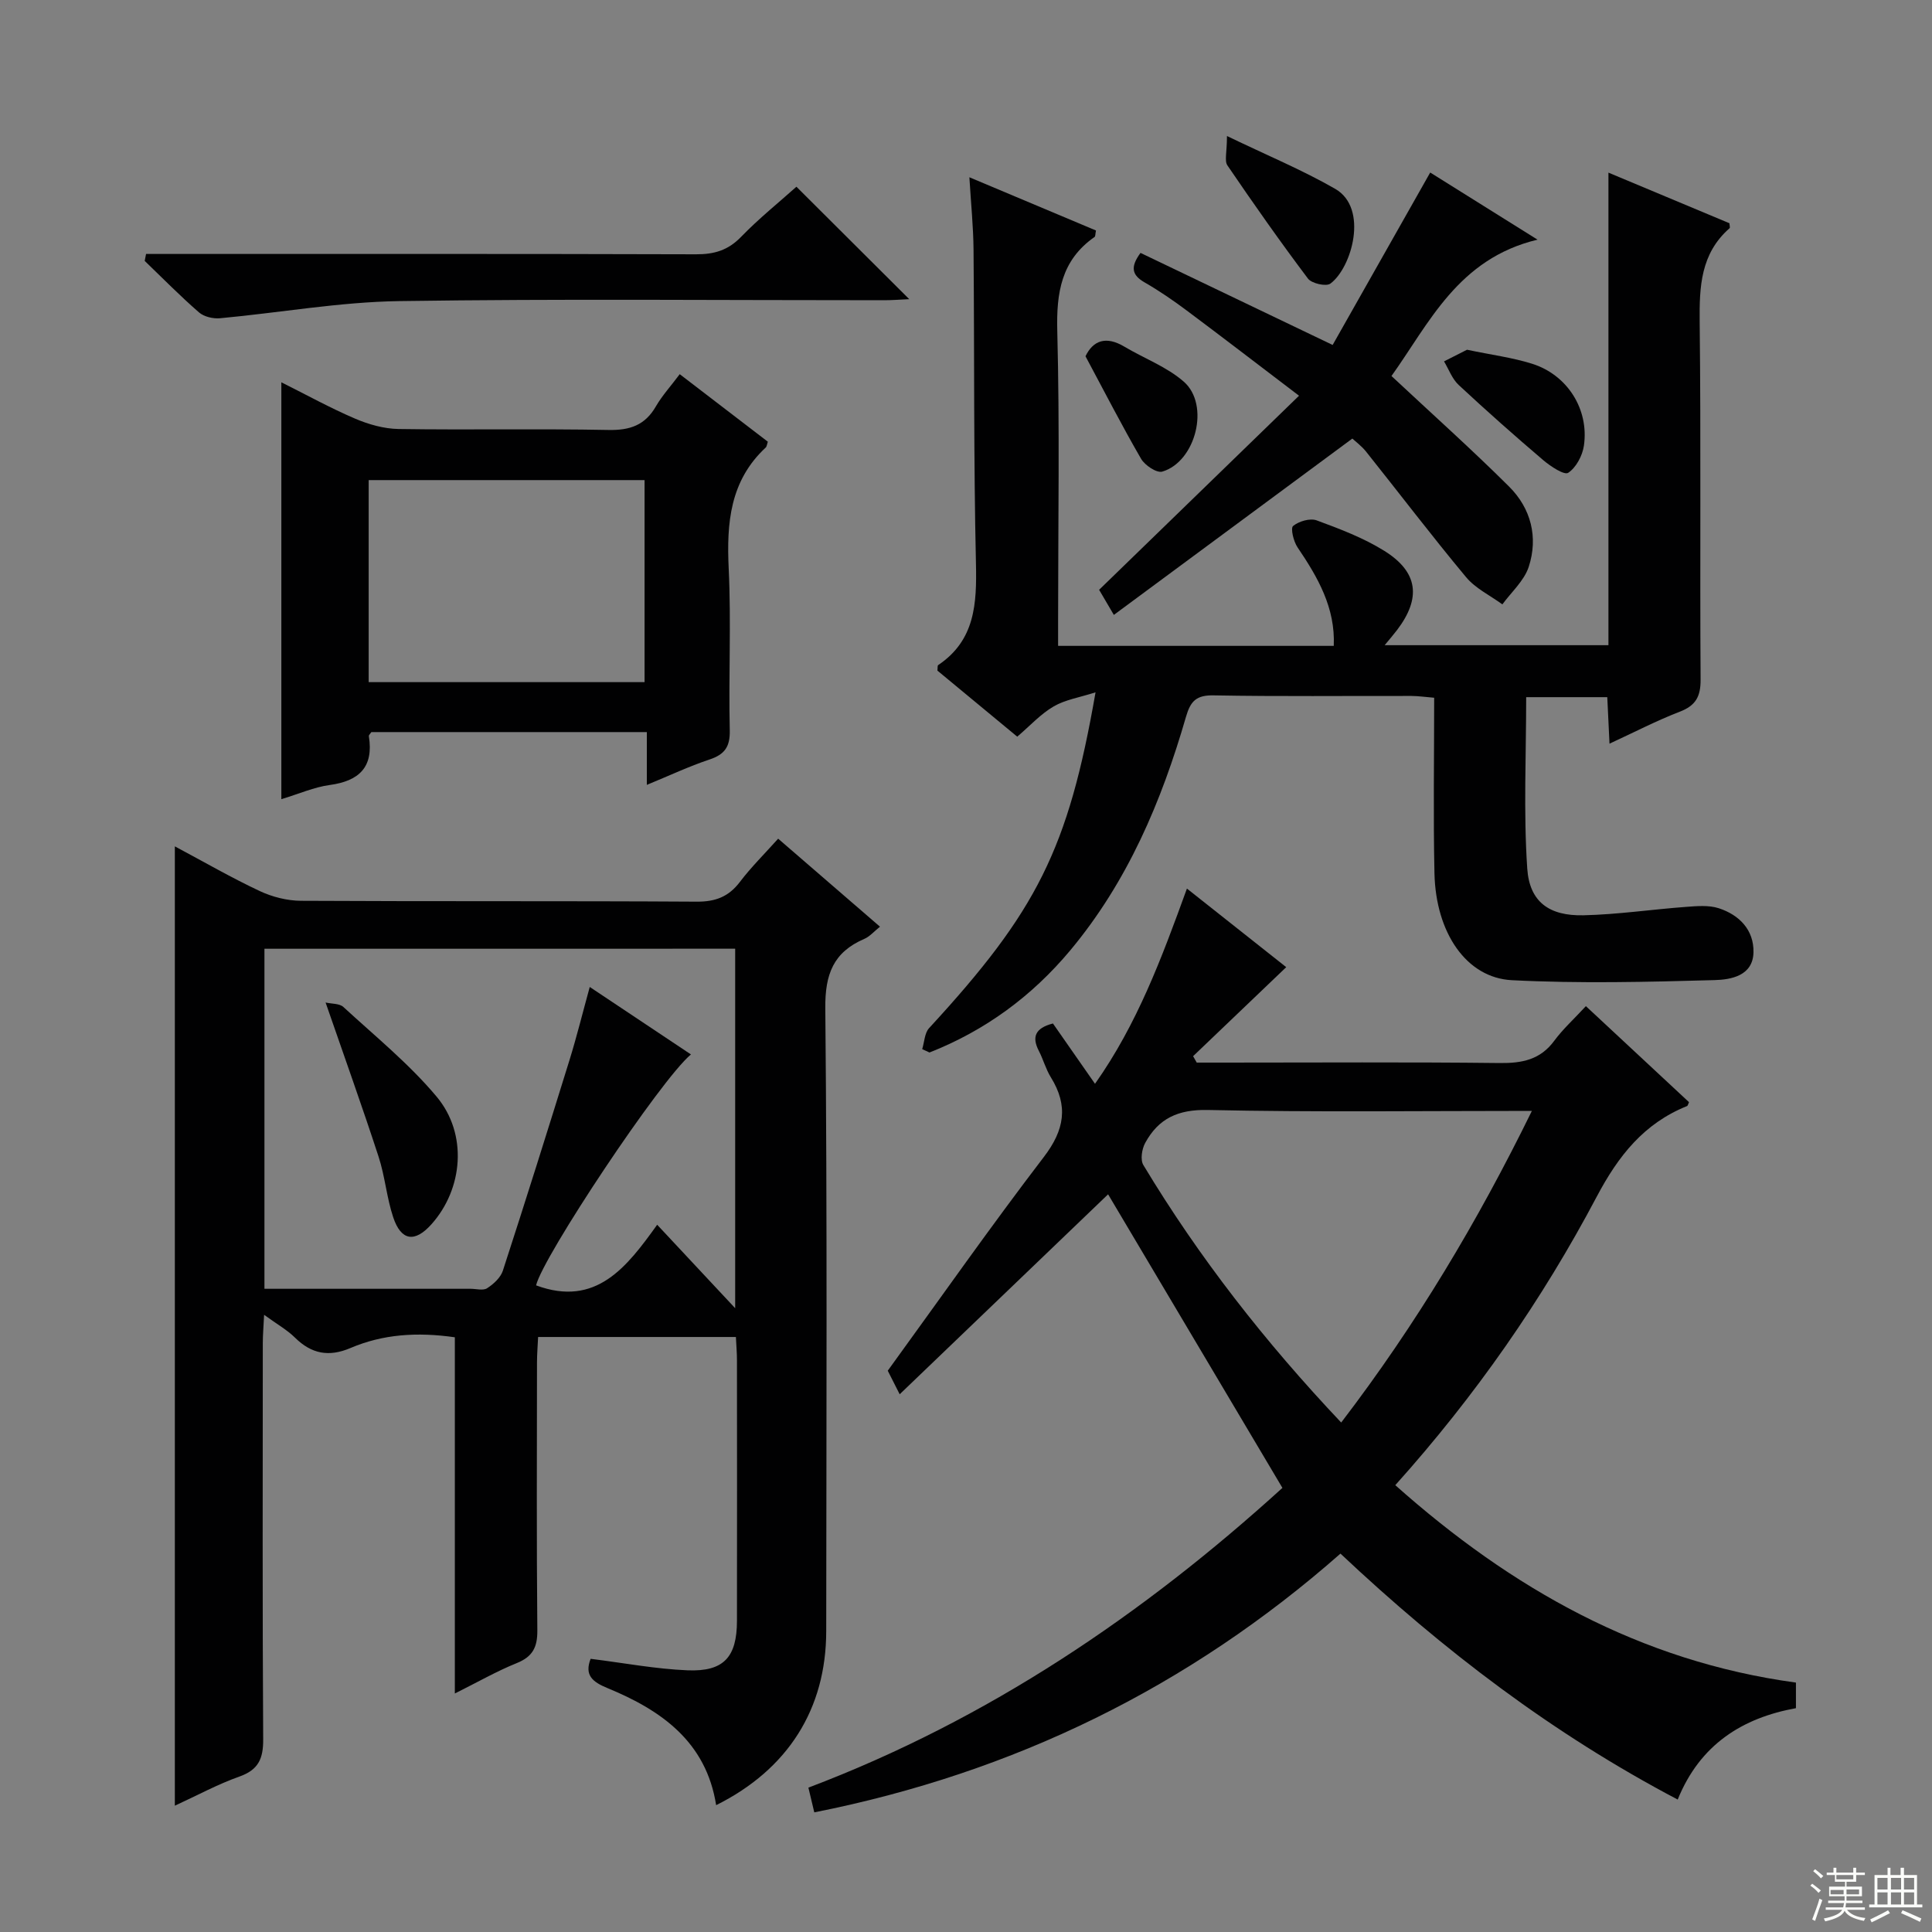
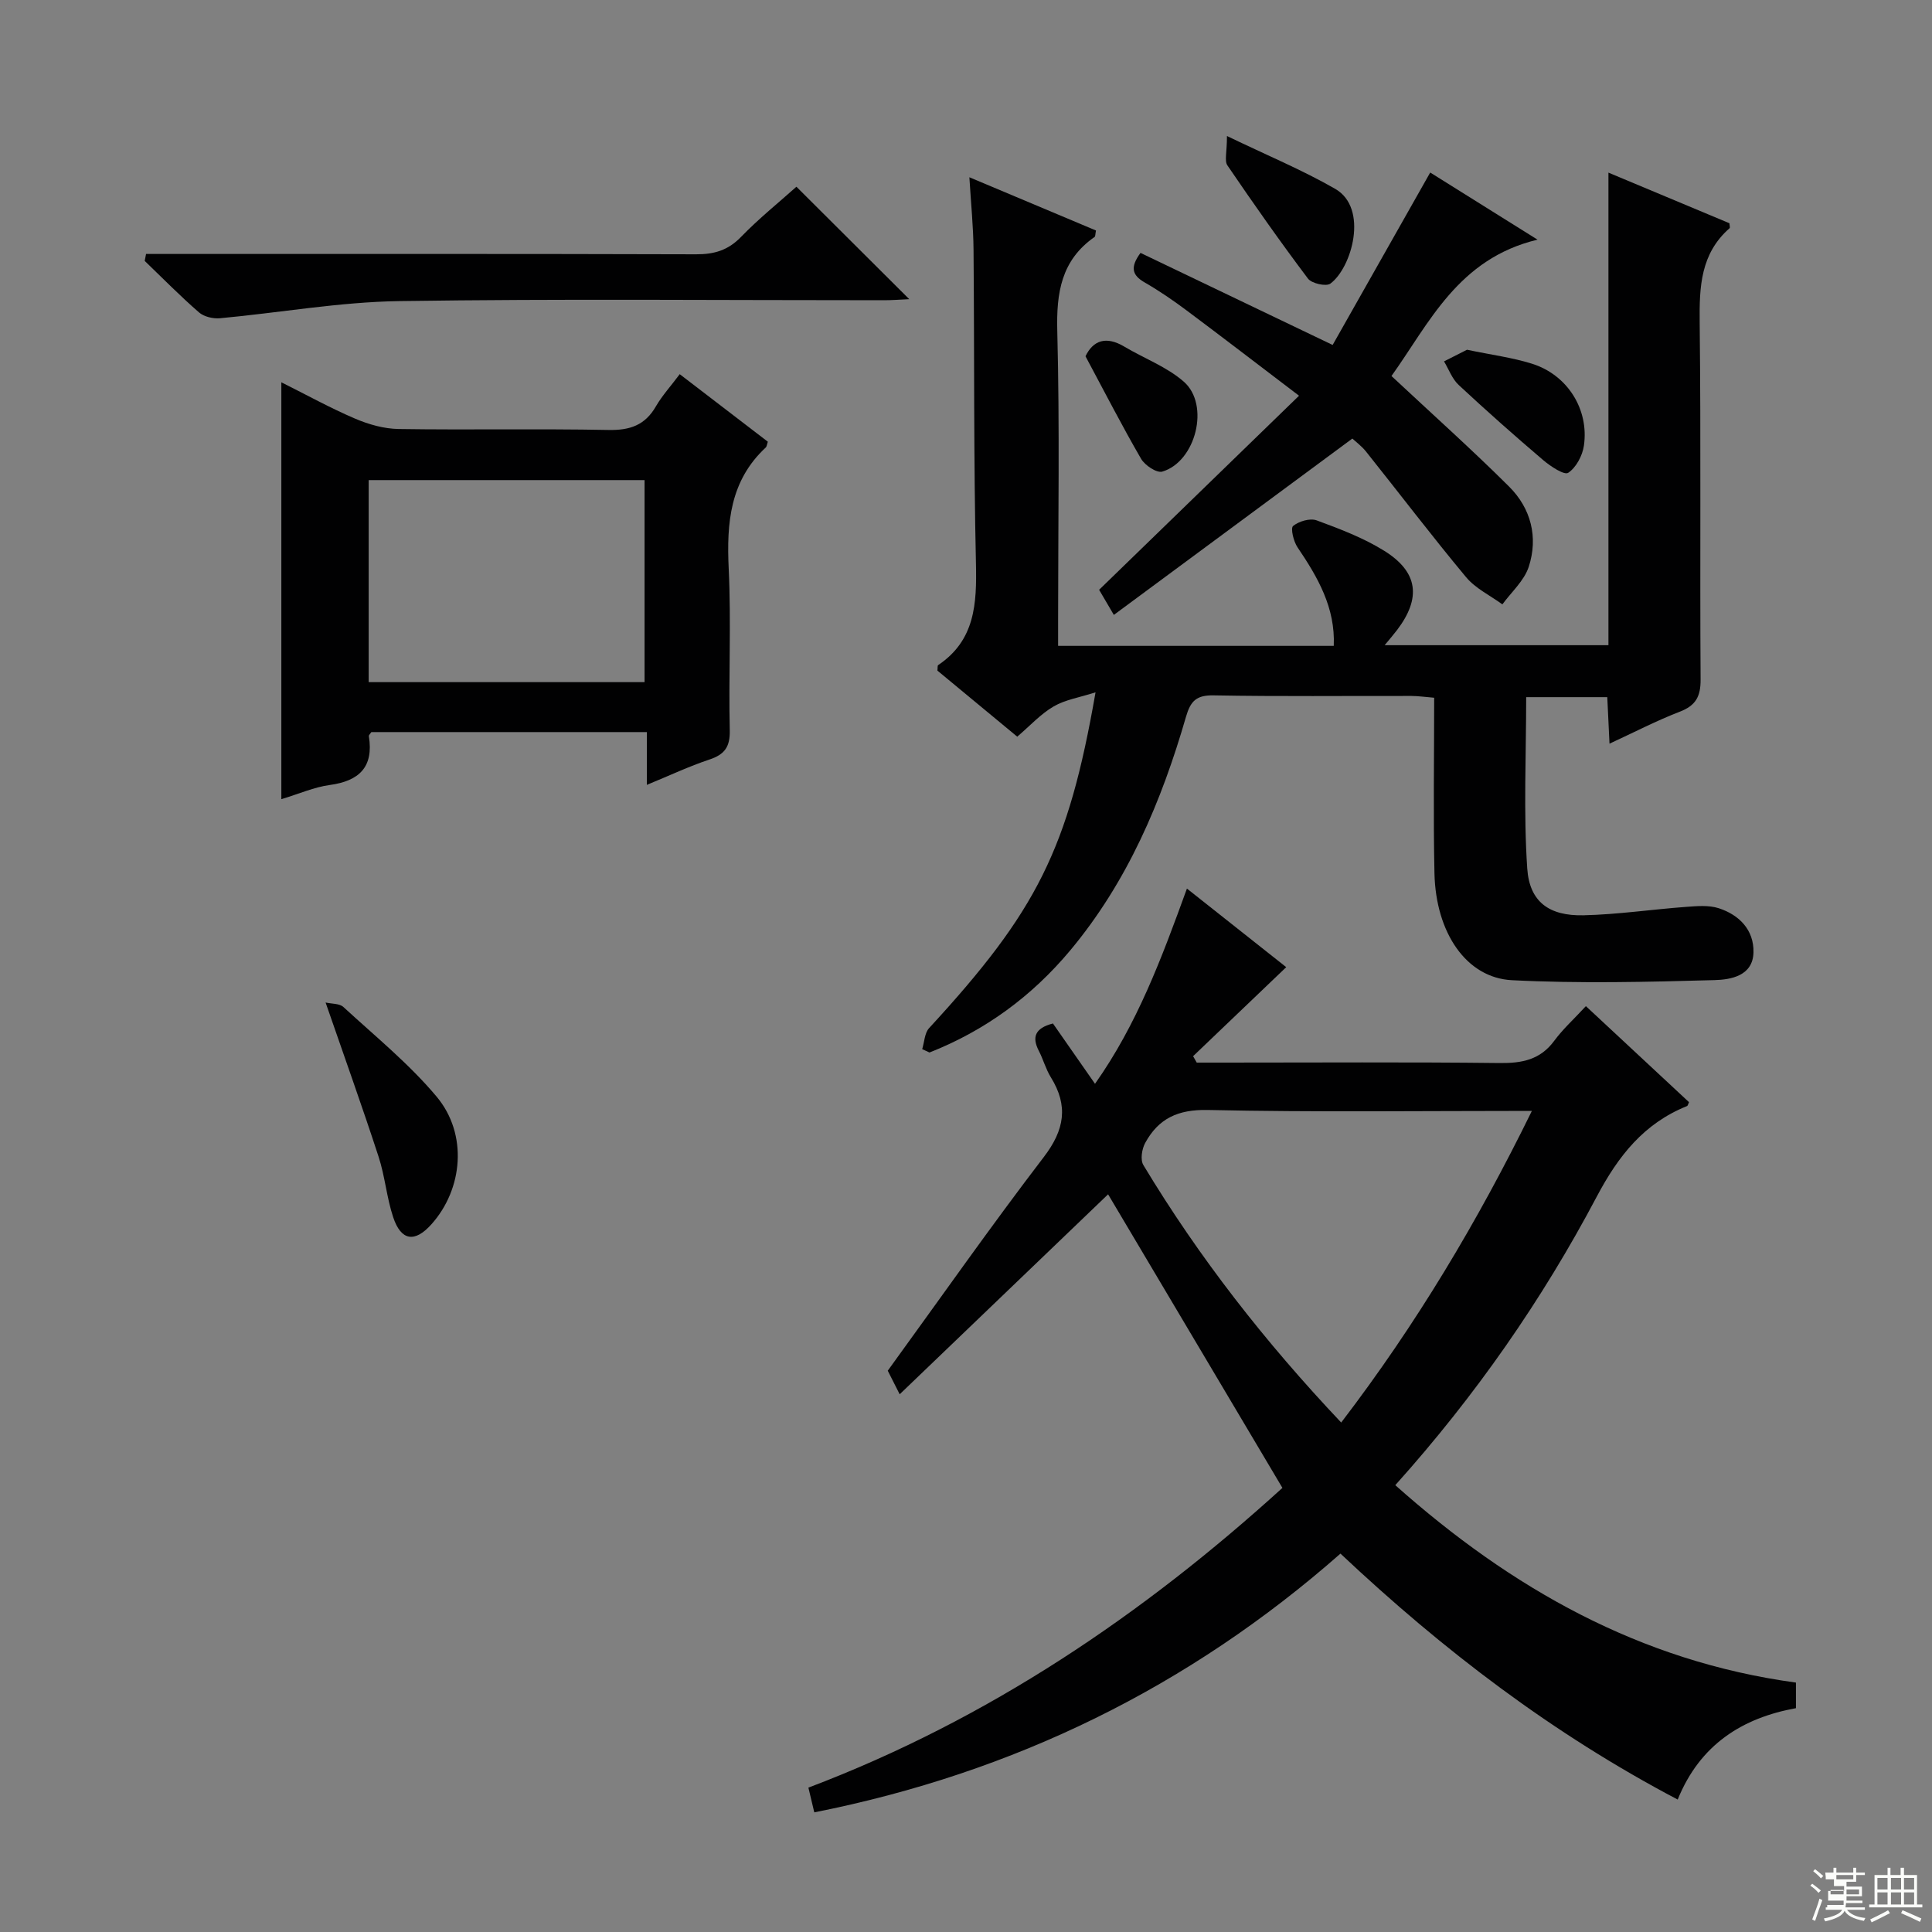
<svg xmlns="http://www.w3.org/2000/svg" enable-background="new 0 0 400 400" viewBox="0 0 400 400">
  <rect x="0" y="0" width="400" height="400" fill="#808080" stroke="none" />
  <g fill="#010102">
-     <path d="m122.28 343.44c6.93.86 13.48 2.11 20.06 2.38 7.52.31 10.22-2.74 10.24-10.22.03-17.99.01-35.98 0-53.98 0-1.47-.13-2.94-.22-4.81-13.61 0-27 0-40.95 0-.08 1.77-.23 3.52-.23 5.27-.02 18.49-.1 36.99.07 55.48.03 3.52-.99 5.45-4.29 6.78-4.12 1.66-8.01 3.9-12.79 6.28 0-25 0-49.32 0-73.75-7.83-1.12-14.89-.64-21.6 2.22-4.48 1.91-8.08 1.23-11.5-2.15-1.62-1.6-3.68-2.75-6.39-4.72-.12 2.49-.27 4.19-.27 5.89-.01 27.32-.09 54.64.08 81.96.03 4.02-.96 6.35-4.93 7.75-4.47 1.58-8.68 3.88-13.36 6.03 0-66.46 0-132.16 0-198.62 6.18 3.3 11.76 6.52 17.57 9.25 2.6 1.22 5.67 2 8.53 2.02 27.32.15 54.64.01 81.96.18 3.88.02 6.6-1.02 8.93-4.09 2.3-3.03 5.03-5.73 7.92-8.95 7.02 6.06 13.87 11.99 21.08 18.22-1.26 1.01-2.13 2.05-3.23 2.52-6.41 2.76-8.16 7.29-8.09 14.38.41 42.98.22 85.96.19 128.94-.01 16.11-7.91 28.63-22.79 36.04-2.06-13.12-11.35-19.65-22.48-24.23-3.17-1.3-4.81-2.7-3.51-6.07zm-67.53-147.01v70.4h42.68c1.17 0 2.61.42 3.43-.12 1.33-.86 2.78-2.19 3.25-3.62 4.72-14.51 9.29-29.07 13.81-43.65 1.49-4.82 2.7-9.72 4.18-15.1 7.39 4.93 14.13 9.42 20.95 13.97-6.31 5.25-30.68 41.93-32.06 47.81 12.44 4.61 18.83-3.86 25.07-12.55 5.45 5.84 10.46 11.19 16.15 17.28 0-25.57 0-49.94 0-74.43-32.63.01-64.88.01-97.46.01z" />
    <path d="m186.27 288.67c-1.42-2.8-2.15-4.25-2.47-4.88 10.95-15.08 21.32-29.88 32.3-44.23 4.3-5.61 5.14-10.6 1.46-16.53-1.04-1.68-1.56-3.67-2.47-5.44-1.48-2.86-.83-4.72 2.91-5.69 2.67 3.84 5.49 7.88 8.71 12.49 8.71-12.33 13.77-25.92 19.03-40.42 7.07 5.6 13.88 10.99 20.56 16.27-6.56 6.27-12.92 12.35-19.28 18.43.25.44.5.89.75 1.33h5.77c18.99 0 37.99-.13 56.98.09 4.64.05 8.39-.69 11.28-4.62 1.77-2.4 4.02-4.43 6.54-7.16 7.36 6.85 14.36 13.36 21.35 19.88-.17.34-.23.73-.41.81-8.92 3.59-14.21 10.28-18.7 18.77-11.3 21.37-25.07 41.18-41.7 59.72 24.01 21.37 50.68 36.48 82.95 40.87v5.3c-11.08 2.01-19.86 7.51-24.48 18.92-25.81-13.58-48.47-30.82-69.82-50.92-31.34 27.58-67.55 45.36-108.94 53.57-.41-1.72-.77-3.24-1.22-5.12 37.26-14.11 69.39-35.92 98.14-62.06-12.22-20.59-24.24-40.83-36.09-60.78-13.83 13.27-28.14 27-43.15 41.4zm91.41 5.85c15.56-20.35 28.26-41.62 39.48-64.52-22.88 0-44.99.29-67.1-.19-6.18-.13-10.2 1.76-12.96 6.82-.69 1.26-1.04 3.49-.38 4.58 11.52 19.14 25.2 36.64 40.96 53.31z" />
    <path d="m190.93 217.21c.46-1.47.49-3.33 1.43-4.35 22.31-24.21 28.8-37.02 34.46-69.52-3.37 1.08-6.31 1.53-8.69 2.93-2.68 1.56-4.85 3.97-7.52 6.25-5.66-4.68-11.14-9.22-16.53-13.68.07-.54-.01-1.03.16-1.14 7.66-5.15 8-12.71 7.82-21.02-.49-21.65-.31-43.32-.5-64.98-.04-4.76-.53-9.51-.86-15 9.27 3.9 17.78 7.47 26.21 11.02-.15.76-.11 1.21-.29 1.34-6.91 4.82-7.93 11.55-7.72 19.53.51 19.82.17 39.66.17 59.49v5.64h57.07c.35-7.89-3.3-14.2-7.5-20.4-.83-1.22-1.48-3.96-.92-4.42 1.2-.98 3.51-1.67 4.89-1.16 4.8 1.77 9.69 3.62 14 6.31 7.02 4.38 7.65 9.76 2.67 16.35-.69.91-1.44 1.77-2.6 3.18h46.33c0-16.05 0-32.3 0-48.55 0-16.28 0-32.56 0-49.29 8.06 3.37 16.57 6.93 25.05 10.48.02.44.17.9.03 1.03-5.99 5.25-6.27 12.08-6.19 19.44.28 24.66.03 49.32.19 73.99.02 3.54-1 5.4-4.33 6.68-4.78 1.84-9.35 4.22-14.53 6.61-.16-3.41-.31-6.42-.46-9.63-5.86 0-11.43 0-16.79 0 0 12.01-.57 23.79.22 35.48.47 6.95 4.59 9.84 11.64 9.68 7.09-.16 14.15-1.22 21.24-1.74 2.25-.17 4.69-.39 6.77.28 4.25 1.38 7.29 4.49 7.19 9.13-.11 4.89-4.71 5.66-8.06 5.75-13.98.39-28 .73-41.95.02-9.44-.48-15.77-9.83-16.04-22.12-.26-11.97-.06-23.95-.06-36.36-1.83-.15-3.25-.36-4.67-.37-13.66-.03-27.33.13-40.99-.12-3.58-.07-4.78 1.18-5.72 4.42-5.07 17.55-12.11 34.17-23.98 48.39-7.95 9.51-17.62 16.59-29.13 21.13-.5-.24-1.01-.47-1.51-.7z" />
    <path d="m140.73 77.47c6.28 4.81 12.29 9.42 18.24 13.98-.2.6-.22 1.01-.43 1.2-7.41 6.89-8.12 15.61-7.67 25.07.53 11.14-.04 22.32.22 33.47.08 3.46-1.07 5.02-4.23 6.07-4.2 1.4-8.22 3.3-12.94 5.24 0-3.99 0-7.25 0-10.93-19.3 0-38.17 0-57.03 0-.2.31-.55.61-.52.85 1.02 6.39-1.99 9.28-8.13 10.11-3.22.44-6.31 1.82-9.99 2.93 0-28.86 0-57.2 0-86.31 5.23 2.61 10.13 5.33 15.26 7.52 2.8 1.2 5.97 2.1 8.99 2.15 14.49.22 28.99-.08 43.47.2 4.45.09 7.59-.98 9.84-4.91 1.31-2.25 3.12-4.22 4.92-6.64zm-64.4 63.76h57.12c0-14.23 0-28.09 0-41.83-19.25 0-38.11 0-57.12 0z" />
    <path d="m279.99 90.8c-16.66 12.32-32.78 24.24-49.38 36.51-1.6-2.73-2.49-4.24-3.05-5.2 13.64-13.24 27.05-26.26 41.39-40.18-8.57-6.51-15.87-12.13-23.25-17.64-2.8-2.09-5.69-4.08-8.72-5.82-2.61-1.5-3.03-3.14-.85-6.11 12.8 6.13 25.64 12.29 39.78 19.06 6.59-11.64 13.33-23.55 20.2-35.7 6.69 4.19 13.85 8.67 22.22 13.9-16.47 3.93-22.43 17.31-30.24 28.23 8.43 7.88 16.6 15.18 24.35 22.89 4.54 4.52 6.06 10.49 4.07 16.61-.94 2.88-3.58 5.21-5.46 7.78-2.53-1.85-5.56-3.29-7.51-5.63-7.11-8.53-13.83-17.38-20.76-26.06-.92-1.13-2.15-2.04-2.79-2.64z" />
    <path d="m164.89 38.66c7.96 7.93 15.48 15.42 23.36 23.28-1.79.08-3.5.22-5.22.22-33.48.01-66.96-.32-100.43.18-12.36.19-24.69 2.41-37.05 3.55-1.43.13-3.32-.31-4.36-1.22-3.89-3.38-7.51-7.07-11.23-10.65.09-.48.19-.96.28-1.44h5.45c36.14 0 72.29-.04 108.43.07 3.74.01 6.61-.82 9.29-3.59 3.68-3.8 7.84-7.14 11.48-10.4z" />
    <path d="m254.03 28.16c8.32 4.01 15.62 7.04 22.41 10.94 6.96 4 3.44 16.35-1 19.62-.88.65-3.88-.03-4.64-1.04-5.77-7.66-11.28-15.51-16.68-23.44-.64-.94-.09-2.7-.09-6.08z" />
    <path d="m303.73 72.41c5.05 1.06 9.36 1.61 13.44 2.89 7.33 2.29 11.86 9.44 10.76 16.98-.3 2.06-1.61 4.52-3.25 5.61-.82.54-3.66-1.34-5.17-2.62-5.94-5.06-11.79-10.24-17.5-15.56-1.36-1.26-2.05-3.24-3.04-4.89 1.72-.87 3.44-1.74 4.76-2.41z" />
    <path d="m224.74 73.76c1.56-3.25 4.22-4.27 8.03-2 4.11 2.45 8.81 4.18 12.33 7.27 5.45 4.77 2.49 16.56-4.46 18.61-1.15.34-3.61-1.3-4.39-2.65-3.97-6.85-7.59-13.91-11.51-21.23z" />
    <path d="m67.41 207.56c1.28.29 2.88.18 3.69.93 6.57 6.05 13.59 11.75 19.29 18.55 6.51 7.76 5.47 19.15-1.08 26.45-3.44 3.83-6.27 3.44-7.91-1.49-1.35-4.06-1.69-8.45-3.02-12.52-3.38-10.37-7.07-20.64-10.97-31.92z" />
  </g>
-   <path d="m374.8 390.4.4-.4c.7.5 1.3 1 1.8 1.4l-.5.5c-.5-.6-1.1-1.1-1.7-1.5zm1 7.3-.6-.3c.5-1.4 1.1-2.8 1.5-4.3.2.1.4.2.6.3-.5 1.3-1 2.8-1.5 4.3zm-.4-10.3.4-.4c.4.3 1 .8 1.7 1.4l-.5.5c-.4-.5-1-1-1.6-1.5zm2.5.3h1.7v-1h.6v1h3.5v-1h.6v1h1.8v.5h-1.8v1.4h-2v1h3.2v2h-3.2v.9h3.3v.5h-3.4c0 .3-.1.6-.1.9h4v.5h-3.7c.7.9 1.9 1.5 3.8 1.7-.1.2-.2.4-.3.6-2.1-.4-3.5-1.1-4-2.1-.4 1-1.8 1.7-4 2.2-.1-.2-.2-.4-.3-.6 2.1-.4 3.4-1 3.8-1.8h-3.4v-.5h3.6c.1-.3.1-.6.2-.9h-3.3v-.5h3.4c0-.3 0-.6 0-.9h-3.2v-2h3.3v-1h-2.1v-1.4h-1.7v-.5zm1.1 3.5v1h2.7c0-.3 0-.4 0-.4 0-.1 0-.2 0-.2 0-.1 0-.2 0-.3h-2.7zm1.2-3v.9h3.5v-.9zm4.7 3h-2.6v.6.4h2.6z" fill="#fbfcfa" />
+   <path d="m374.8 390.4.4-.4c.7.5 1.3 1 1.8 1.4l-.5.5c-.5-.6-1.1-1.1-1.7-1.5zm1 7.3-.6-.3c.5-1.4 1.1-2.8 1.5-4.3.2.1.4.2.6.3-.5 1.3-1 2.8-1.5 4.3zm-.4-10.3.4-.4c.4.3 1 .8 1.7 1.4l-.5.5c-.4-.5-1-1-1.6-1.5zm2.5.3h1.7v-1h.6v1h3.5v-1h.6v1h1.8v.5h-1.8v1.4h-2v1h3.2v2h-3.2v.9h3.3v.5h-3.4c0 .3-.1.6-.1.9h4v.5h-3.7c.7.9 1.9 1.5 3.8 1.7-.1.2-.2.4-.3.6-2.1-.4-3.5-1.1-4-2.1-.4 1-1.8 1.7-4 2.2-.1-.2-.2-.4-.3-.6 2.1-.4 3.4-1 3.8-1.8h-3.4v-.5h3.6h-3.3v-.5h3.4c0-.3 0-.6 0-.9h-3.2v-2h3.3v-1h-2.1v-1.4h-1.7v-.5zm1.1 3.5v1h2.7c0-.3 0-.4 0-.4 0-.1 0-.2 0-.2 0-.1 0-.2 0-.3h-2.7zm1.2-3v.9h3.5v-.9zm4.7 3h-2.6v.6.4h2.6z" fill="#fbfcfa" />
  <path d="m393.6 386.7h.6v1.5h2.7v6.1h1.1v.6h-11v-.6h1.1v-6.1h2.7v-1.5h.6v1.5h2.1v-1.5zm-2.7 8.8.4.6c-1.2.6-2.5 1.3-3.8 1.9-.1-.2-.2-.4-.3-.6 1.2-.6 2.5-1.2 3.7-1.9zm-2.2-6.7v2.4h2.1v-2.4zm0 3v2.5h2.1v-2.5zm2.8-3v2.4h2.1v-2.4zm0 3v2.5h2.1v-2.5zm6 6.1c-1.4-.7-2.7-1.3-3.9-1.8l.3-.6c1.5.6 2.7 1.2 3.9 1.7zm-1.2-9.1h-2.1v2.4h2.1zm-2.1 3v2.5h2.1v-2.5z" fill="#fbfcfa" />
</svg>